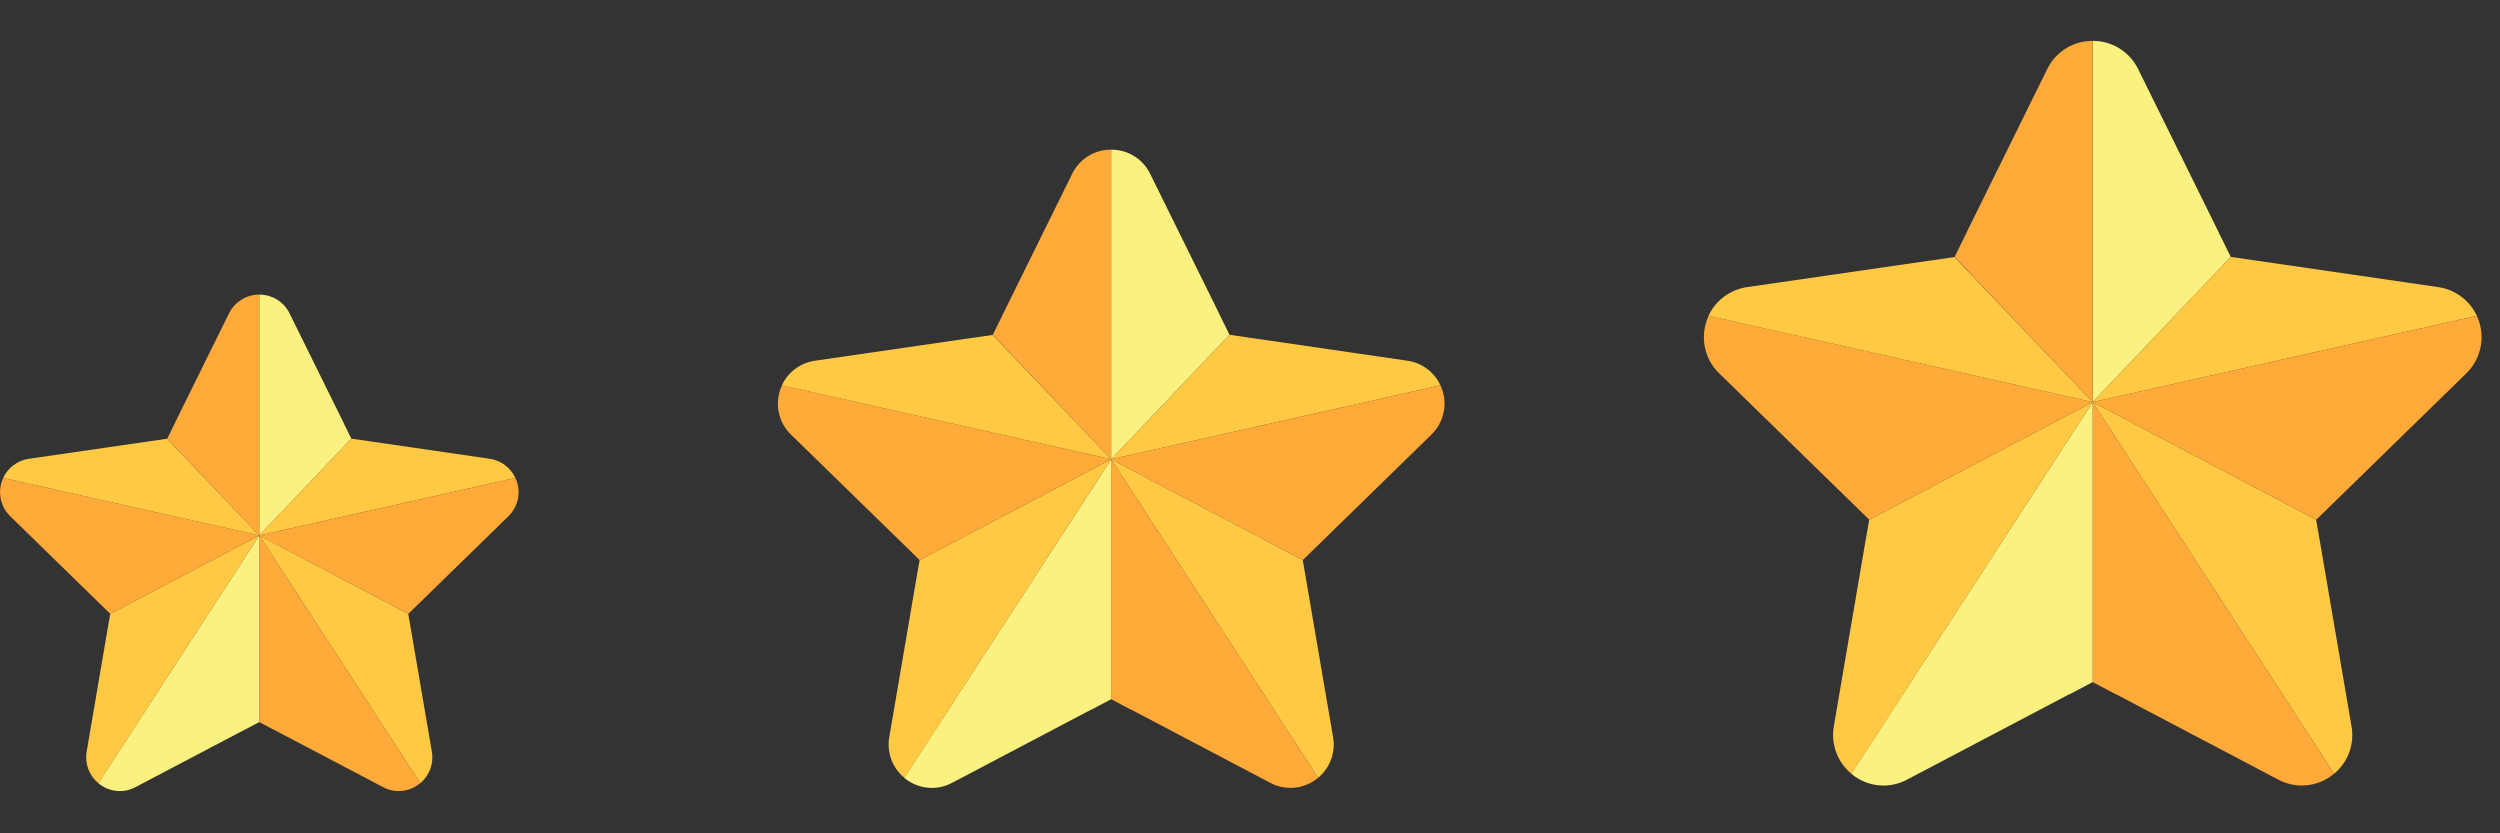
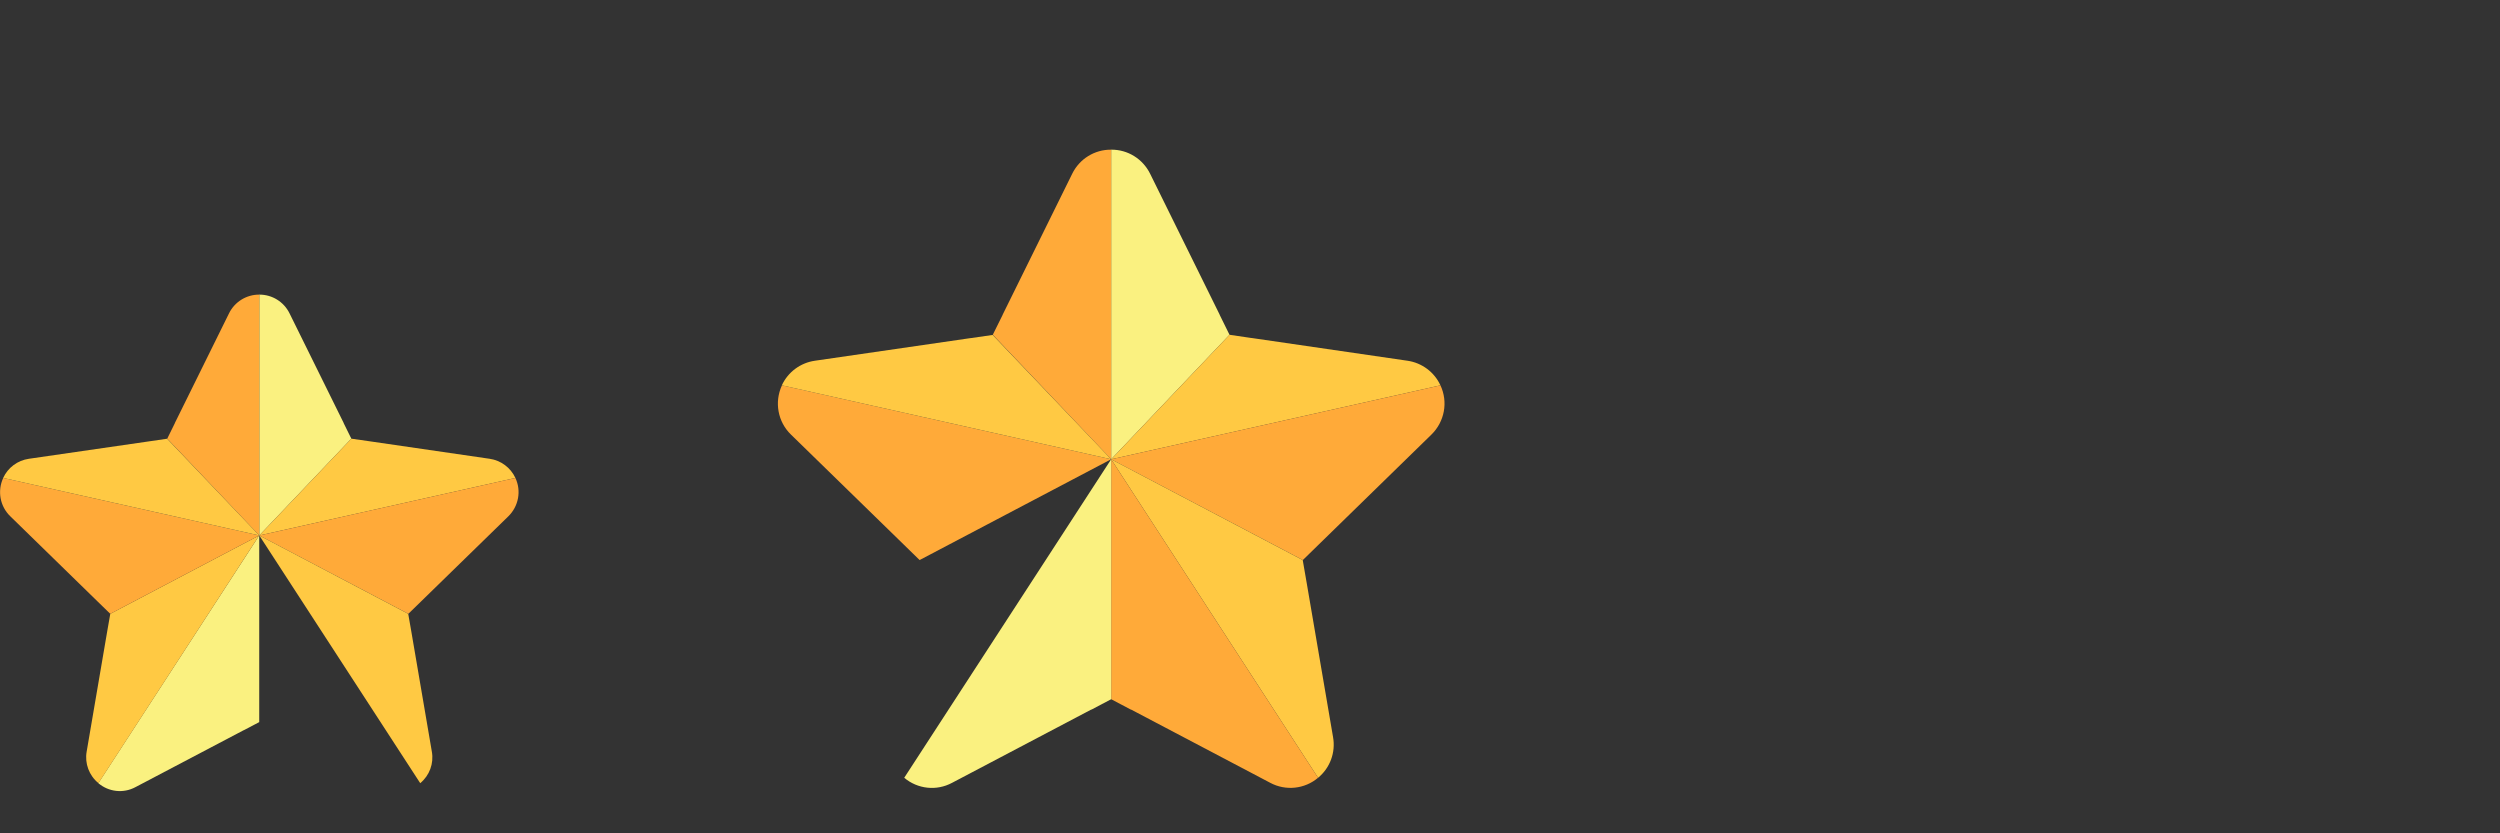
<svg xmlns="http://www.w3.org/2000/svg" width="45" height="15" viewBox="0 0 45 15" fill="none">
  <rect x="0" y="0" width="45" height="15" fill="#333333" stroke="none" />
  <g clip-path="url(#clip0_401_106546)">
    <path d="M6.324 7.896L4.667 9.638V5.303C4.899 5.302 5.11 5.433 5.212 5.641L6.184 7.609C6.185 7.613 6.187 7.617 6.189 7.622L6.324 7.896Z" fill="#FAF180" />
    <path d="M3.01 7.896L4.667 9.638V5.303C4.435 5.302 4.224 5.433 4.122 5.641L3.15 7.609C3.148 7.613 3.146 7.617 3.145 7.622L3.01 7.896Z" fill="#FFAA39" />
    <path d="M9.277 8.603L4.667 9.638L6.324 7.896L6.625 7.939C6.628 7.939 6.636 7.941 6.639 7.941L8.814 8.258C9.016 8.287 9.191 8.417 9.277 8.603Z" fill="#FFC943" />
    <path d="M9.15 9.294L7.578 10.827L7.35 11.049L4.667 9.638L9.277 8.603C9.387 8.836 9.335 9.113 9.15 9.294Z" fill="#FFAA39" />
    <path d="M7.564 14.097L4.667 9.638L7.348 11.049L7.403 11.363L7.773 13.528C7.812 13.742 7.731 13.96 7.564 14.097Z" fill="#FFC943" />
-     <path d="M7.564 14.097C7.376 14.256 7.11 14.283 6.895 14.168L4.951 13.146C4.948 13.144 4.942 13.142 4.937 13.14L4.667 12.998V9.638L7.564 14.097Z" fill="#FFAA39" />
    <path d="M4.666 9.638V12.998L4.396 13.14C4.393 13.142 4.385 13.144 4.382 13.146L2.439 14.168C2.222 14.285 1.957 14.256 1.77 14.097L4.666 9.638Z" fill="#FAF180" />
    <path d="M4.666 9.638L1.772 14.097C1.604 13.96 1.522 13.742 1.56 13.528L1.93 11.363L1.985 11.049L4.666 9.638Z" fill="#FFC943" />
    <path d="M4.666 9.638L1.985 11.049L1.757 10.827L0.186 9.294C-0 9.115 -0.051 8.838 0.058 8.603L4.666 9.638Z" fill="#FFAA39" />
    <path d="M4.667 9.638L0.057 8.603C0.142 8.417 0.317 8.287 0.52 8.258L2.693 7.943C2.696 7.943 2.704 7.941 2.707 7.941L3.008 7.897L4.667 9.638Z" fill="#FFC943" />
  </g>
  <g clip-path="url(#clip1_401_106546)">
    <path d="M22.131 6.026L20.001 8.267V2.694C20.299 2.691 20.57 2.86 20.702 3.127L21.951 5.658C21.953 5.663 21.956 5.668 21.958 5.675L22.131 6.026Z" fill="#FAF180" />
    <path d="M17.87 6.026L20.001 8.267V2.694C19.703 2.691 19.431 2.86 19.3 3.127L18.051 5.658C18.048 5.663 18.046 5.668 18.044 5.675L17.87 6.026Z" fill="#FFAA39" />
    <path d="M25.928 6.936L20.001 8.267L22.131 6.026L22.518 6.083C22.523 6.083 22.532 6.085 22.537 6.085L25.333 6.493C25.593 6.53 25.818 6.697 25.928 6.936Z" fill="#FFC943" />
    <path d="M25.764 7.824L23.744 9.795L23.451 10.081L20.001 8.267L25.928 6.936C26.069 7.236 26.003 7.592 25.764 7.824Z" fill="#FFAA39" />
    <path d="M23.725 14L20.001 8.267L23.449 10.081L23.519 10.484L23.995 13.268C24.044 13.543 23.941 13.824 23.725 14Z" fill="#FFC943" />
    <path d="M23.725 14C23.484 14.204 23.142 14.239 22.865 14.091L20.367 12.776C20.362 12.774 20.355 12.771 20.348 12.769L20.001 12.586V8.267L23.725 14Z" fill="#FFAA39" />
    <path d="M20.001 8.267V12.586L19.654 12.769C19.649 12.771 19.64 12.774 19.635 12.776L17.137 14.091C16.858 14.241 16.518 14.204 16.276 14L20.001 8.267Z" fill="#FAF180" />
-     <path d="M20.001 8.267L16.279 14C16.063 13.824 15.958 13.543 16.007 13.268L16.483 10.484L16.553 10.081L20.001 8.267Z" fill="#FFC943" />
    <path d="M20 8.267L16.553 10.081L16.26 9.795L14.239 7.824C14 7.594 13.935 7.238 14.075 6.936L20 8.267Z" fill="#FFAA39" />
    <path d="M20.001 8.267L14.073 6.936C14.183 6.697 14.408 6.53 14.669 6.493L17.462 6.087C17.467 6.087 17.476 6.085 17.481 6.085L17.868 6.029L20.001 8.267Z" fill="#FFC943" />
  </g>
  <g clip-path="url(#clip2_401_106546)">
    <path d="M40.154 4.624L37.668 7.238V0.736C38.015 0.733 38.332 0.93 38.486 1.242L39.943 4.195C39.946 4.2 39.948 4.206 39.951 4.214L40.154 4.624Z" fill="#FAF180" />
    <path d="M35.183 4.624L37.668 7.238V0.736C37.321 0.733 37.004 0.93 36.851 1.242L35.393 4.195C35.39 4.2 35.388 4.206 35.385 4.214L35.183 4.624Z" fill="#FFAA39" />
    <path d="M44.583 5.685L37.668 7.238L40.154 4.624L40.605 4.69C40.61 4.69 40.621 4.693 40.627 4.693L43.889 5.168C44.192 5.212 44.455 5.406 44.583 5.685Z" fill="#FFC943" />
    <path d="M44.392 6.722L42.035 9.021L41.693 9.355L37.668 7.238L44.583 5.685C44.747 6.035 44.671 6.451 44.392 6.722Z" fill="#FFAA39" />
    <path d="M42.013 13.927L37.668 7.238L41.69 9.355L41.772 9.825L42.327 13.073C42.385 13.393 42.264 13.722 42.013 13.927Z" fill="#FFC943" />
    <path d="M42.013 13.927C41.731 14.165 41.332 14.206 41.009 14.033L38.094 12.499C38.089 12.496 38.081 12.494 38.073 12.491L37.668 12.278V7.238L42.013 13.927Z" fill="#FFAA39" />
-     <path d="M37.668 7.238V12.278L37.264 12.491C37.258 12.494 37.247 12.496 37.242 12.499L34.327 14.033C34.001 14.208 33.605 14.165 33.323 13.927L37.668 7.238Z" fill="#FAF180" />
    <path d="M37.668 7.238L33.326 13.927C33.075 13.722 32.952 13.393 33.009 13.073L33.564 9.825L33.646 9.355L37.668 7.238Z" fill="#FFC943" />
    <path d="M37.668 7.238L33.646 9.355L33.304 9.021L30.947 6.722C30.668 6.454 30.591 6.038 30.755 5.685L37.668 7.238Z" fill="#FFAA39" />
    <path d="M37.668 7.238L30.753 5.685C30.881 5.406 31.144 5.212 31.448 5.168L34.707 4.695C34.712 4.695 34.723 4.693 34.729 4.693L35.18 4.627L37.668 7.238Z" fill="#FFC943" />
  </g>
  <defs>
    <clipPath id="clip0_401_106546">
      <rect width="9.333" height="9.333" fill="white" transform="translate(0 5.105)" />
    </clipPath>
    <clipPath id="clip1_401_106546">
      <rect width="12" height="12" fill="white" transform="translate(14 2.438)" />
    </clipPath>
    <clipPath id="clip2_401_106546">
-       <rect width="14" height="14" fill="white" transform="translate(30.667 0.438)" />
-     </clipPath>
+       </clipPath>
  </defs>
</svg>